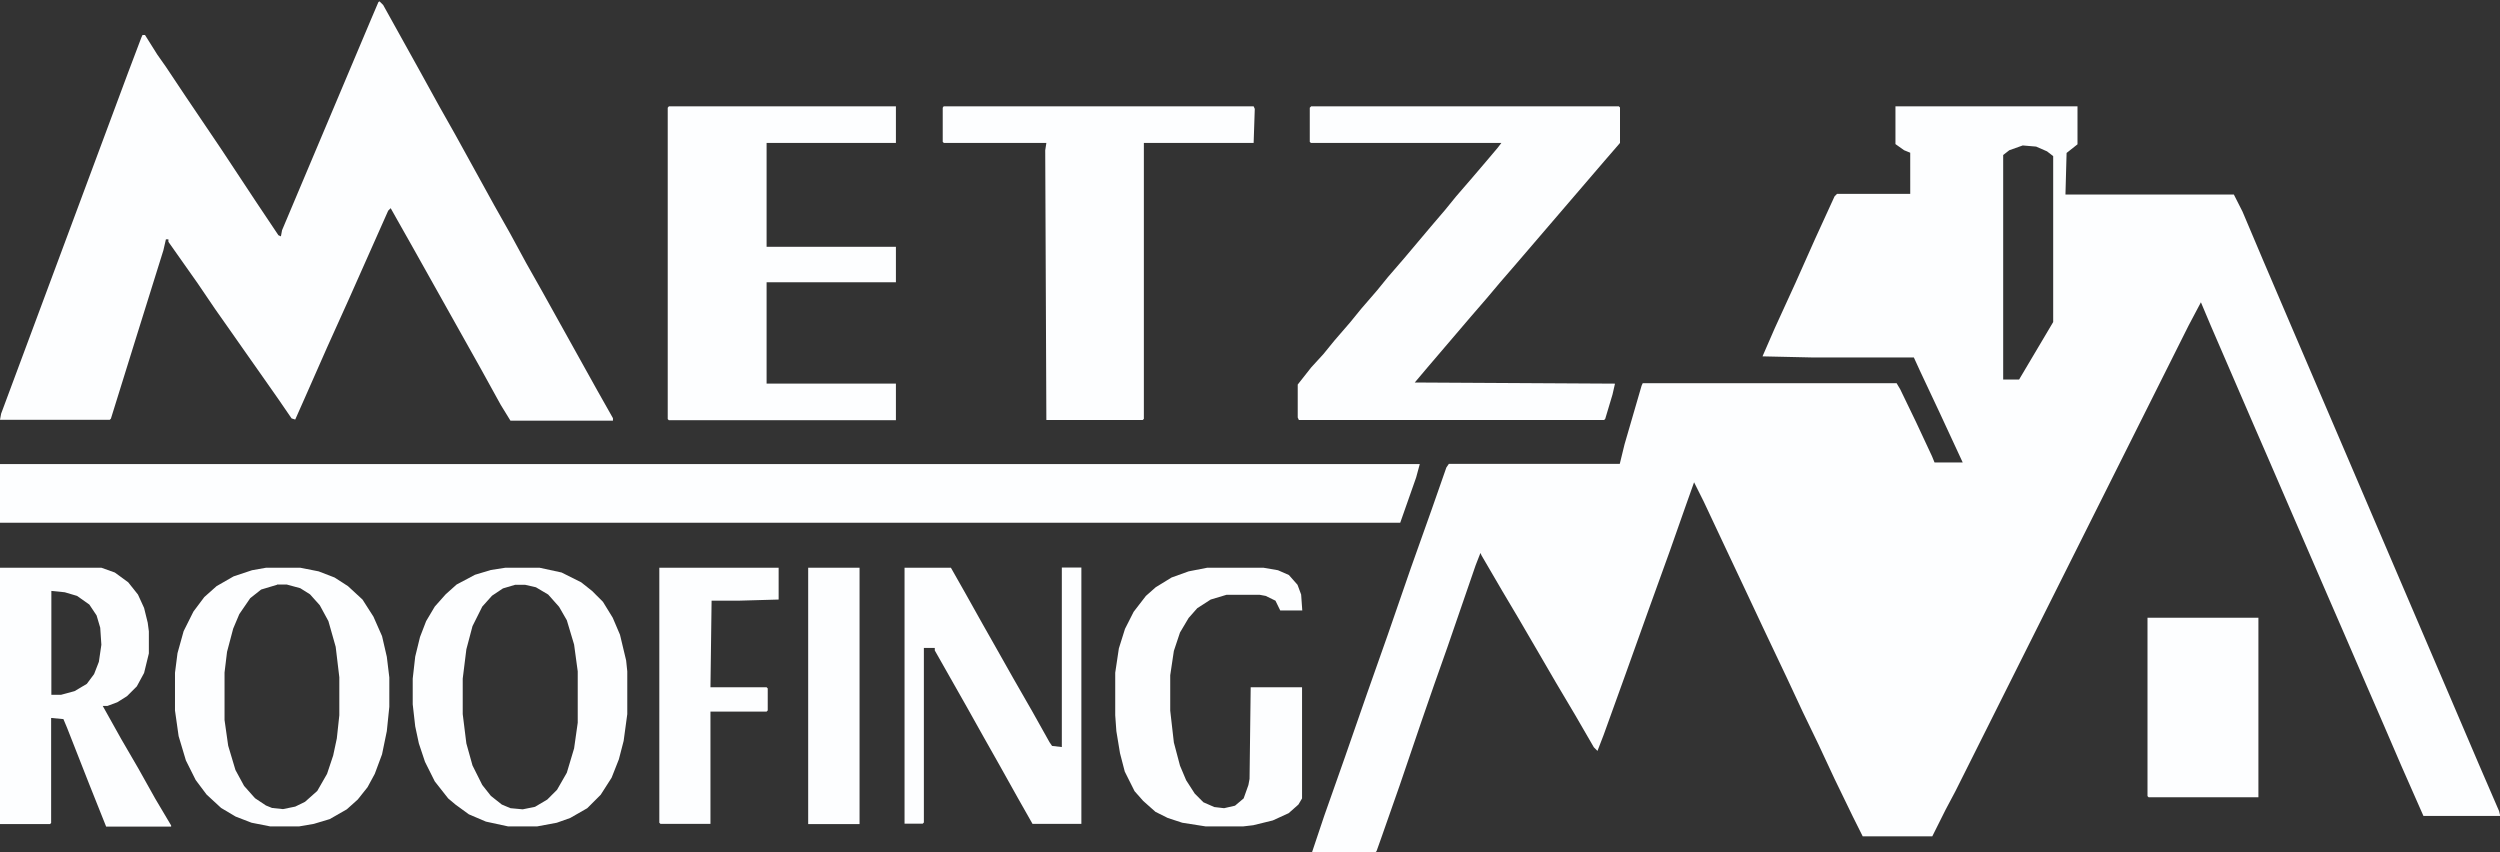
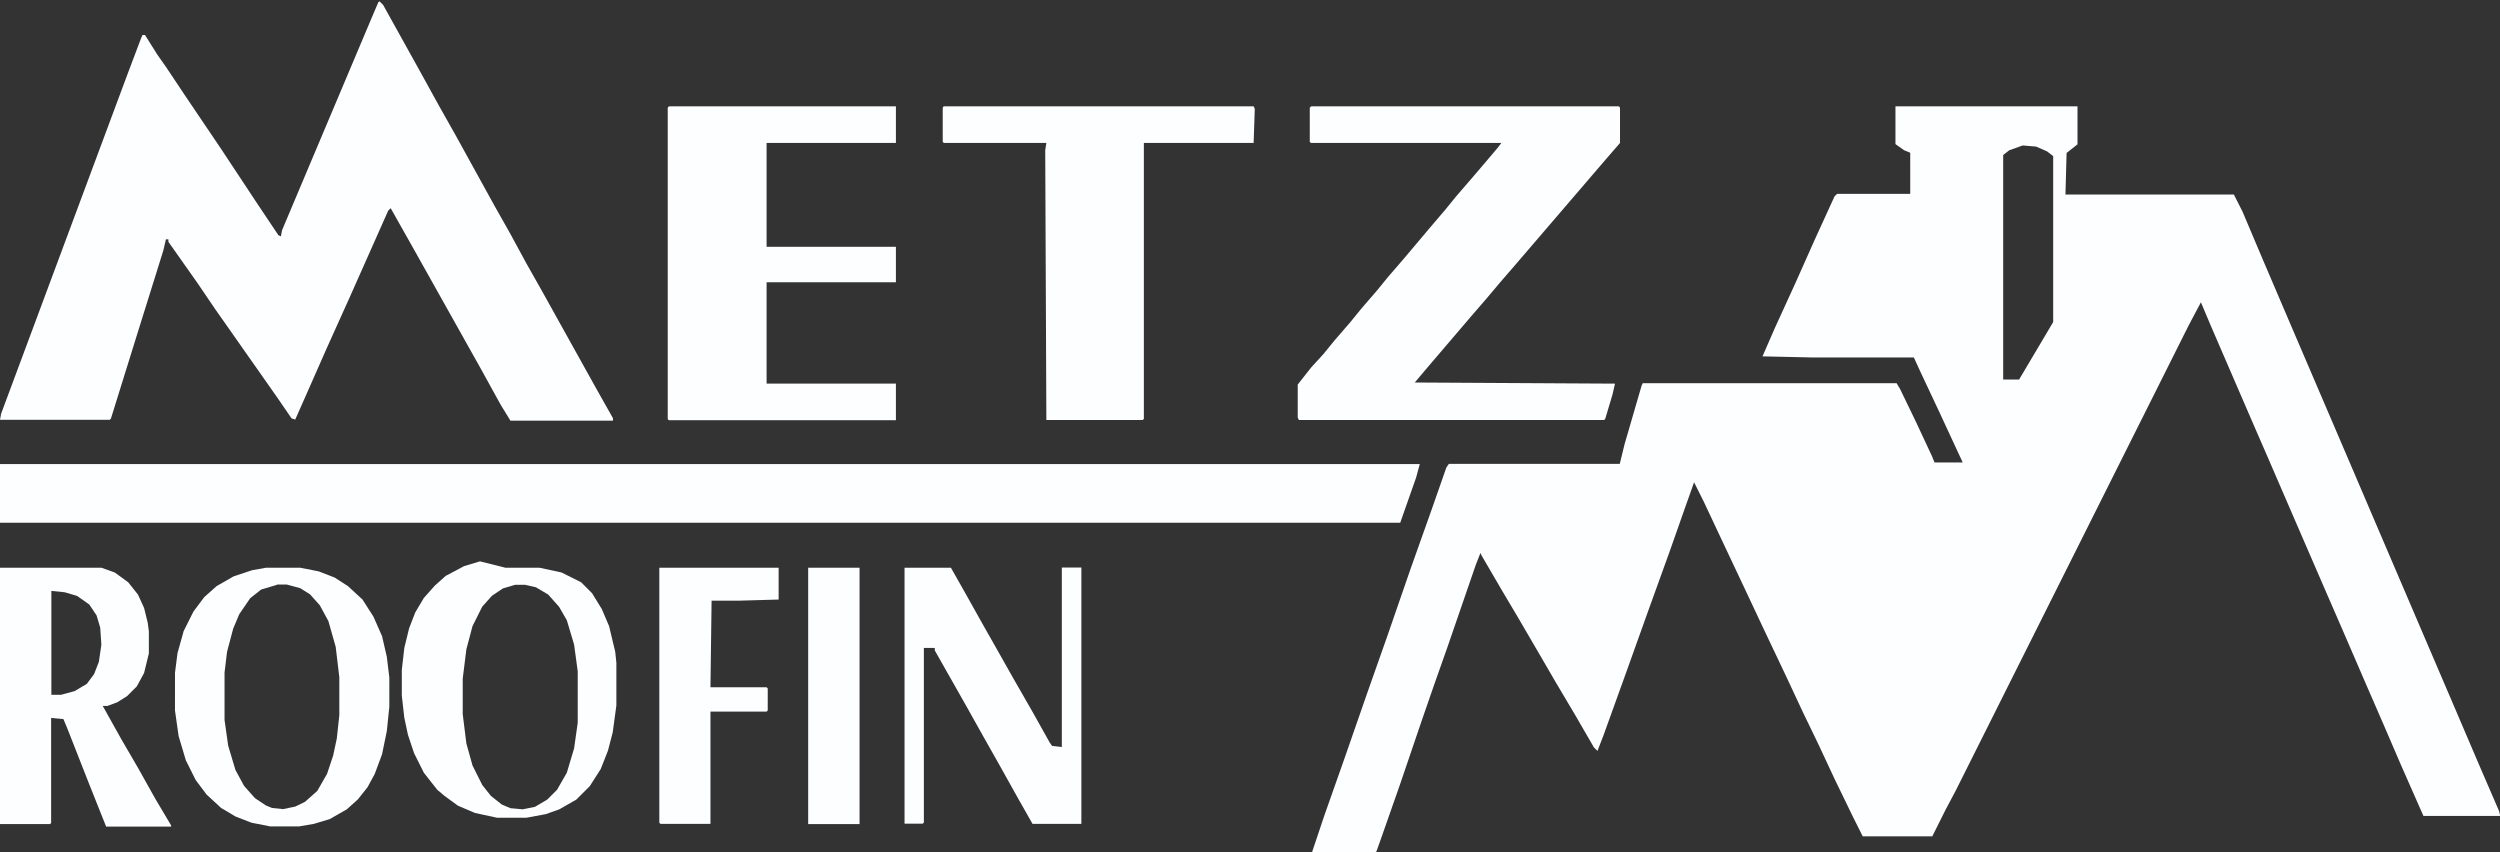
<svg xmlns="http://www.w3.org/2000/svg" version="1.1" id="Layer_1" x="0px" y="0px" viewBox="0 0 1100 375" style="enable-background:new 0 0 1100 375;" xml:space="preserve">
  <rect x="0" y="0" width="1100" height="375" fill="#333333" stroke="none" />
  <style type="text/css"> .st0{fill:#FDFEFF;} </style>
  <path class="st0" d="M834.1,46.8h80v16.7l-4.8,3.8l-0.5,18.3h74.1l3.8,7.5l9.1,21.5l12.4,29l25.8,60.2l12.4,29l32.2,75.2l12.4,29 l8.6,19.9l0.5,2.1h-33.8l-9.7-22l-8.1-18.8l-7-16.1l-10.2-23.6l-7-16.1l-15.6-36l-10.2-23.6l-7-16.1l-18.8-43.5l-4.3-10.2l-5.4,10.2 L860.4,348.1l-4.3,8.1l-5.9,11.8h-30.6l-4.3-8.6l-8.1-16.7l-7-15l-7-14.5l-7-15l-10.2-21.5l-8.6-18.3l-9.1-19.3l-8.6-18.3l-4.3-8.6 l-3.8,10.7l-7,19.9l-9.1,25.2l-10.2,28.5l-9.7,26.9l-2.7,7l-1.6-1.6l-8.1-14l-8.6-14.5l-7.5-12.9l-9.1-15.6l-7-11.8l-9.1-15.6 l-0.5-1.1l-2.1,5.4l-12.4,36l-5.9,16.7l-5.4,15.6l-9.7,28.5l-8.1,23.1l-2.1,5.9l-0.5,0.5h-27.9l5.4-16.1l9.1-25.8l9.7-27.9l9.1-25.8 l10.2-29.5L630,224l6.4-18.3l1.1-1.6h75.2l2.1-8.6l7.5-25.8l0.5-1.1h111.7l1.6,2.7l7,14.5l7,15l1.1,2.7h12.4l-10.2-22l-8.6-18.3 l-2.7-5.9h-44l-22.6-0.5l5.4-12.4l9.1-19.9l8.6-19.3l8.6-18.8l1.1-1.1h32.2V67.2l-2.7-1.1l-3.8-2.7V46.8z M890,64l-5.9,2.1l-2.7,2.1 v98.8h7l10.2-17.2l4.8-8.1v-73l-2.7-2.1l-4.8-2.1L890,64z" />
  <path class="st0" d="M167,0.6l1.6,1.6l16.1,29l8.6,15.6l7,12.4l17.2,31.2l7,12.4l7,12.9l7,12.4l24.2,43.5l7,12.4v1.1h-45.1l-4.3-7 l-8.6-15.6l-30.1-53.7l-7-12.4l-2.7-4.8l-1.1,1.1l-17.2,38.7l-9.7,21.5l-9.7,22l-4.3,9.7l-1.6-0.5l-5.9-8.6l-7.5-10.7l-6.4-9.1 l-7.5-10.7l-6.4-9.1L87,124.7l-12.9-18.3v-1.1H73l-1.1,4.8l-12.4,39.7l-10.7,34.4l-0.5,0.5H0l0.5-2.7l10.2-27.4l22-59.1l23.6-63.4 l5.9-15.6l0.5-1.1h1.1l5.4,8.6l3.8,5.4l8.6,12.9l15.6,23.1l15.6,23.6l9.7,14.5l1.1,0.5l0.5-2.7l8.6-20.4l30.6-72.5l3.2-7.5L167,0.6z " />
  <path class="st0" d="M0,204.2h624.7l-1.6,5.9l-7,19.9H0V204.2z" />
  <path class="st0" d="M576.9,46.8h135.4l0.5,0.5v15.6l-7,8.1l-38.7,45.1l-7,8.1l-5.9,7l-7,8.1l-19.3,22.6l-5.4,6.4l88.1,0.5l-1.1,4.8 l-3.2,10.7l-0.5,0.5H571.5l-0.5-1.1v-14.5l5.9-7.5l5.4-5.9l4.8-5.9l7-8.1l4.8-5.9l7-8.1l4.8-5.9l7-8.1l11.8-14l6.4-7.5l4.8-5.9 l7-8.1l6.4-7.5L659,65l1.6-2.1h-83.8l-0.5-0.5v-15L576.9,46.8z" />
  <path class="st0" d="M294.3,46.8h99.9v16.1h-56.9v45.7h56.9v15.6h-56.9v44.6h56.9v16.1h-99.9l-0.5-0.5v-137L294.3,46.8z" />
  <path class="st0" d="M415.2,46.8h136.4l0.5,1.1l-0.5,15h-48.3v121.4l-0.5,0.5h-42.4l-0.5-118.7l0.5-3.2h-45.1l-0.5-0.5v-15 L415.2,46.8z" />
  <path class="st0" d="M0,249.8h44.6l5.9,2.1l5.9,4.3l4.3,5.4l2.7,5.9L65,274l0.5,3.8v9.7l-2.1,8.6l-3.2,5.9l-4.3,4.3l-4.3,2.7 l-4.3,1.6h-2.1l8.1,14.5l7.5,12.9l7.5,13.4l7,11.8v0.5H46.7l-7.5-18.8l-9.7-24.7l-1.6-3.8l-5.4-0.5v46.2l-0.5,0.5H0V249.8z M22.6,260v45.7h4.3l5.9-1.6l5.4-3.2l3.2-4.3l2.1-5.4l1.1-7.5l-0.5-7.5l-1.6-5.4l-3.2-4.8l-5.4-3.8l-5.4-1.6L22.6,260z" />
  <path class="st0" d="M117.1,249.8h15l8.1,1.6l7,2.7l5.9,3.8l6.4,5.9l4.8,7.5l3.8,8.6l2.1,9.1l1.1,9.1V311l-1.1,10.7l-2.1,10.2 l-3.2,8.6l-3.2,5.9l-4.3,5.4l-4.8,4.3l-7.5,4.3l-7,2.1l-6.4,1.1h-12.9l-8.1-1.6l-7-2.7l-6.4-3.8l-6.4-5.9l-4.8-6.4l-4.3-8.6 l-3.2-10.7l-1.6-11.3V296l1.1-8.6l2.7-9.7l4.3-8.6l4.8-6.4l5.4-4.8l7.5-4.3l8.1-2.7L117.1,249.8z M121.9,257.3l-7,2.1l-4.8,3.8 l-4.8,7l-2.7,6.4l-2.7,10.2l-1.1,9.1v20.9l1.6,11.3l3.2,10.7l3.8,7l4.8,5.4l4.8,3.2l2.7,1.1l4.8,0.5l5.4-1.1l4.3-2.1l5.4-4.8 l4.3-7.5l2.7-8.1l1.6-7.5l1.1-10.2v-16.7l-1.6-13.4l-3.2-11.3l-3.8-7l-4.3-4.8l-4.3-2.7l-5.9-1.6H121.9z" />
-   <path class="st0" d="M222.4,249.8h15l9.7,2.1l8.6,4.3l4.8,3.8l4.8,4.8l4.3,7l3.2,7.5l2.7,11.3l0.5,4.8v18.8l-1.6,11.8l-2.1,8.1 l-3.2,8.1l-4.8,7.5l-5.9,5.9l-7.5,4.3l-5.9,2.1l-8.6,1.6h-12.9l-9.7-2.1l-7.5-3.2l-5.9-4.3l-3.2-2.7l-5.9-7.5l-4.3-8.6l-2.7-8.1 l-1.6-7.5l-1.1-9.7v-11.3l1.1-9.7l2.1-8.6l2.7-7l3.8-6.4l4.8-5.4l4.8-4.3l8.1-4.3l7-2.1L222.4,249.8z M226.7,257.3l-5.4,1.6 l-4.8,3.2l-4.3,4.8l-4.3,8.6l-2.7,10.2l-1.6,12.9v15.6l1.6,12.9l2.7,9.7l4.3,8.6l3.8,4.8l4.8,3.8l3.8,1.6l5.4,0.5l5.4-1.1l5.4-3.2 l4.3-4.3l4.3-7.5l3.2-10.7l1.6-11.3v-22.6l-1.6-11.8l-3.2-10.7L246,267l-4.8-5.4l-5.4-3.2l-4.8-1.1H226.7z" />
+   <path class="st0" d="M222.4,249.8h15l9.7,2.1l8.6,4.3l4.8,4.8l4.3,7l3.2,7.5l2.7,11.3l0.5,4.8v18.8l-1.6,11.8l-2.1,8.1 l-3.2,8.1l-4.8,7.5l-5.9,5.9l-7.5,4.3l-5.9,2.1l-8.6,1.6h-12.9l-9.7-2.1l-7.5-3.2l-5.9-4.3l-3.2-2.7l-5.9-7.5l-4.3-8.6l-2.7-8.1 l-1.6-7.5l-1.1-9.7v-11.3l1.1-9.7l2.1-8.6l2.7-7l3.8-6.4l4.8-5.4l4.8-4.3l8.1-4.3l7-2.1L222.4,249.8z M226.7,257.3l-5.4,1.6 l-4.8,3.2l-4.3,4.8l-4.3,8.6l-2.7,10.2l-1.6,12.9v15.6l1.6,12.9l2.7,9.7l4.3,8.6l3.8,4.8l4.8,3.8l3.8,1.6l5.4,0.5l5.4-1.1l5.4-3.2 l4.3-4.3l4.3-7.5l3.2-10.7l1.6-11.3v-22.6l-1.6-11.8l-3.2-10.7L246,267l-4.8-5.4l-5.4-3.2l-4.8-1.1H226.7z" />
  <path class="st0" d="M398,249.8h20.4l6.4,11.3l7.5,13.4l6.4,11.3l7,12.4l8.6,15l7.5,13.4l1.1,1.6l4.3,0.5v-79h8.6v112.8h-21.5 l-6.4-11.3l-8.1-14.5l-7-12.4l-7.5-13.4l-14-24.7v-1.1h-4.8v76.8l-0.5,0.5H398V249.8z" />
-   <path class="st0" d="M531.2,249.8h24.7l6.4,1.1l4.8,2.1l3.8,4.3l1.6,4.3l0.5,7h-9.7l-2.1-4.3l-4.3-2.1l-2.7-0.5h-14.5l-7,2.1 l-5.9,3.8l-3.8,4.3l-3.8,6.4l-2.7,8.1l-1.6,10.7v15.6l1.6,14l2.7,10.2l2.7,6.4l3.8,5.9l3.8,3.8l4.8,2.1l4.3,0.5l4.8-1.1l3.8-3.2 l2.1-5.9l0.5-2.7l0.5-40.3h22.6v48.9l-1.6,2.7l-4.3,3.8l-7,3.2l-8.6,2.1l-4.3,0.5h-16.7l-10.2-1.6l-6.4-2.1l-5.4-2.7l-5.4-4.8 l-3.8-4.3l-4.3-8.6l-2.1-8.1l-1.6-9.7l-0.5-7V296l1.6-10.7l2.7-8.6l3.8-7.5l5.4-7l4.3-3.8l7-4.3l7.5-2.7L531.2,249.8z" />
-   <path class="st0" d="M944.8,271.8h48.9v79h-48.3l-0.5-0.5V271.8z" />
  <path class="st0" d="M290,249.8h52.6v14l-17.7,0.5h-11.8l-0.5,38.1h24.7l0.5,0.5v9.7l-0.5,0.5h-24.7v49.4h-22l-0.5-0.5V249.8z" />
  <path class="st0" d="M355.6,249.8h22.6v112.8h-22.6V249.8z" />
</svg>